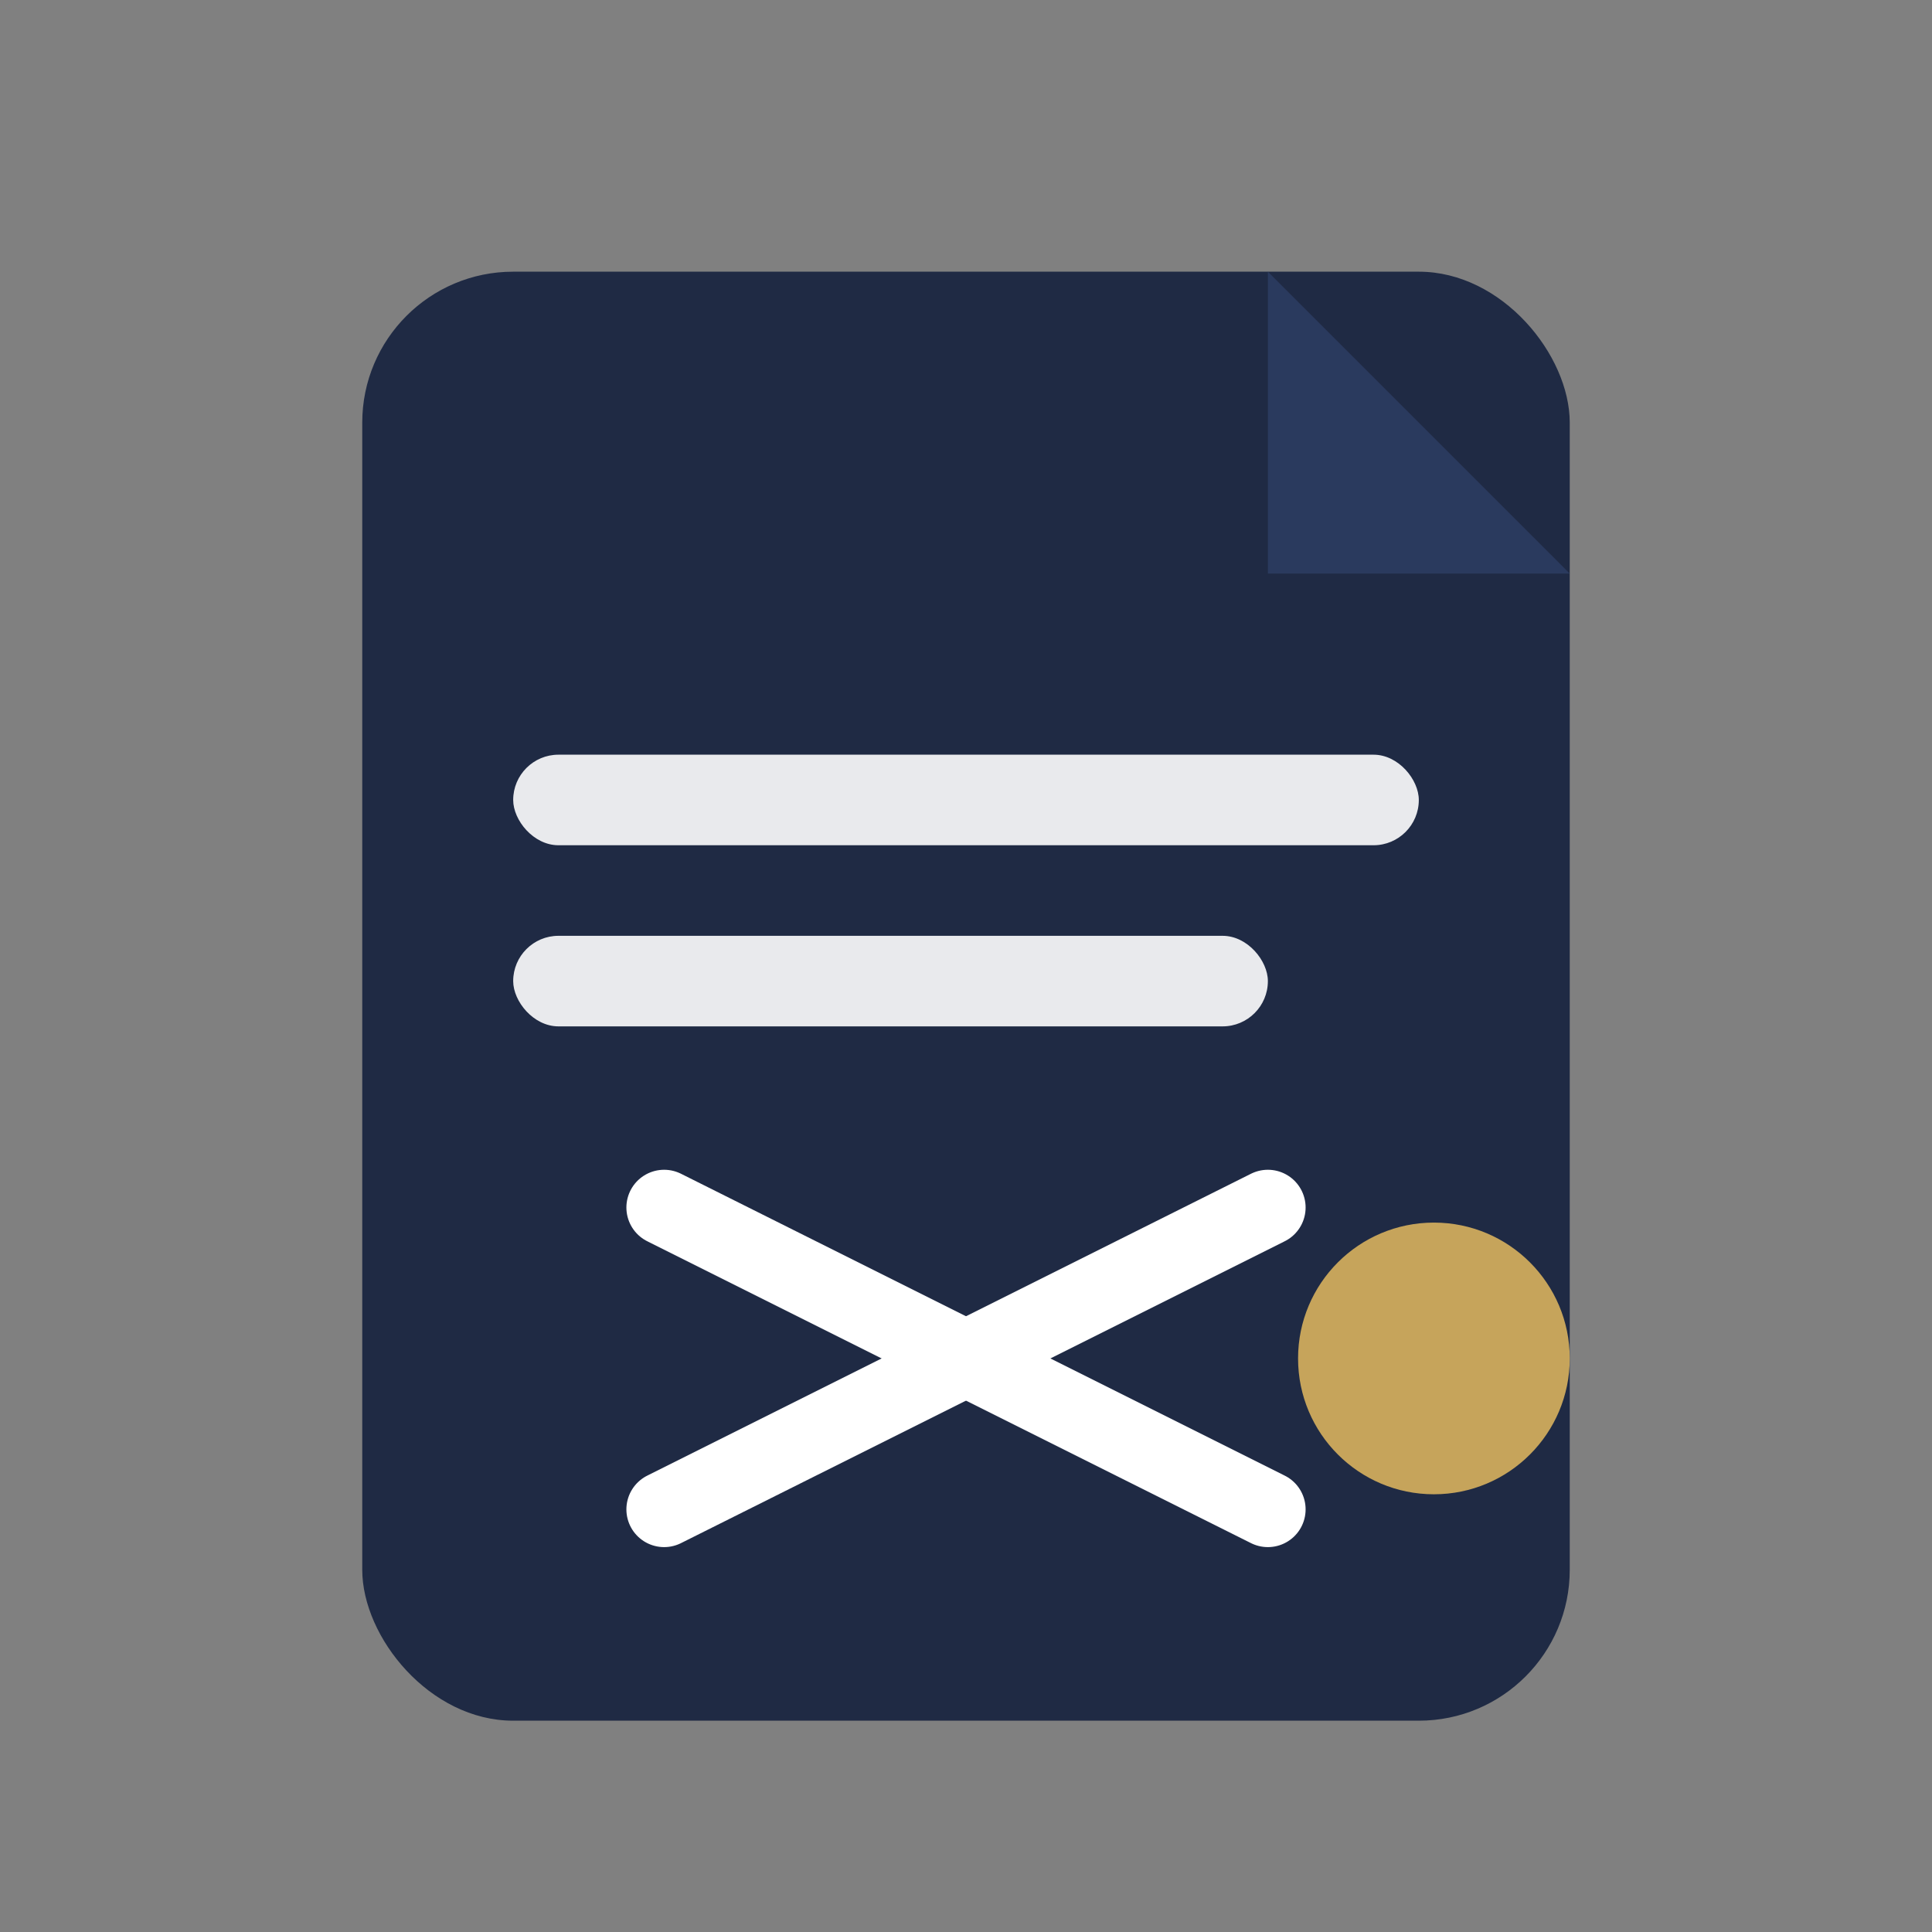
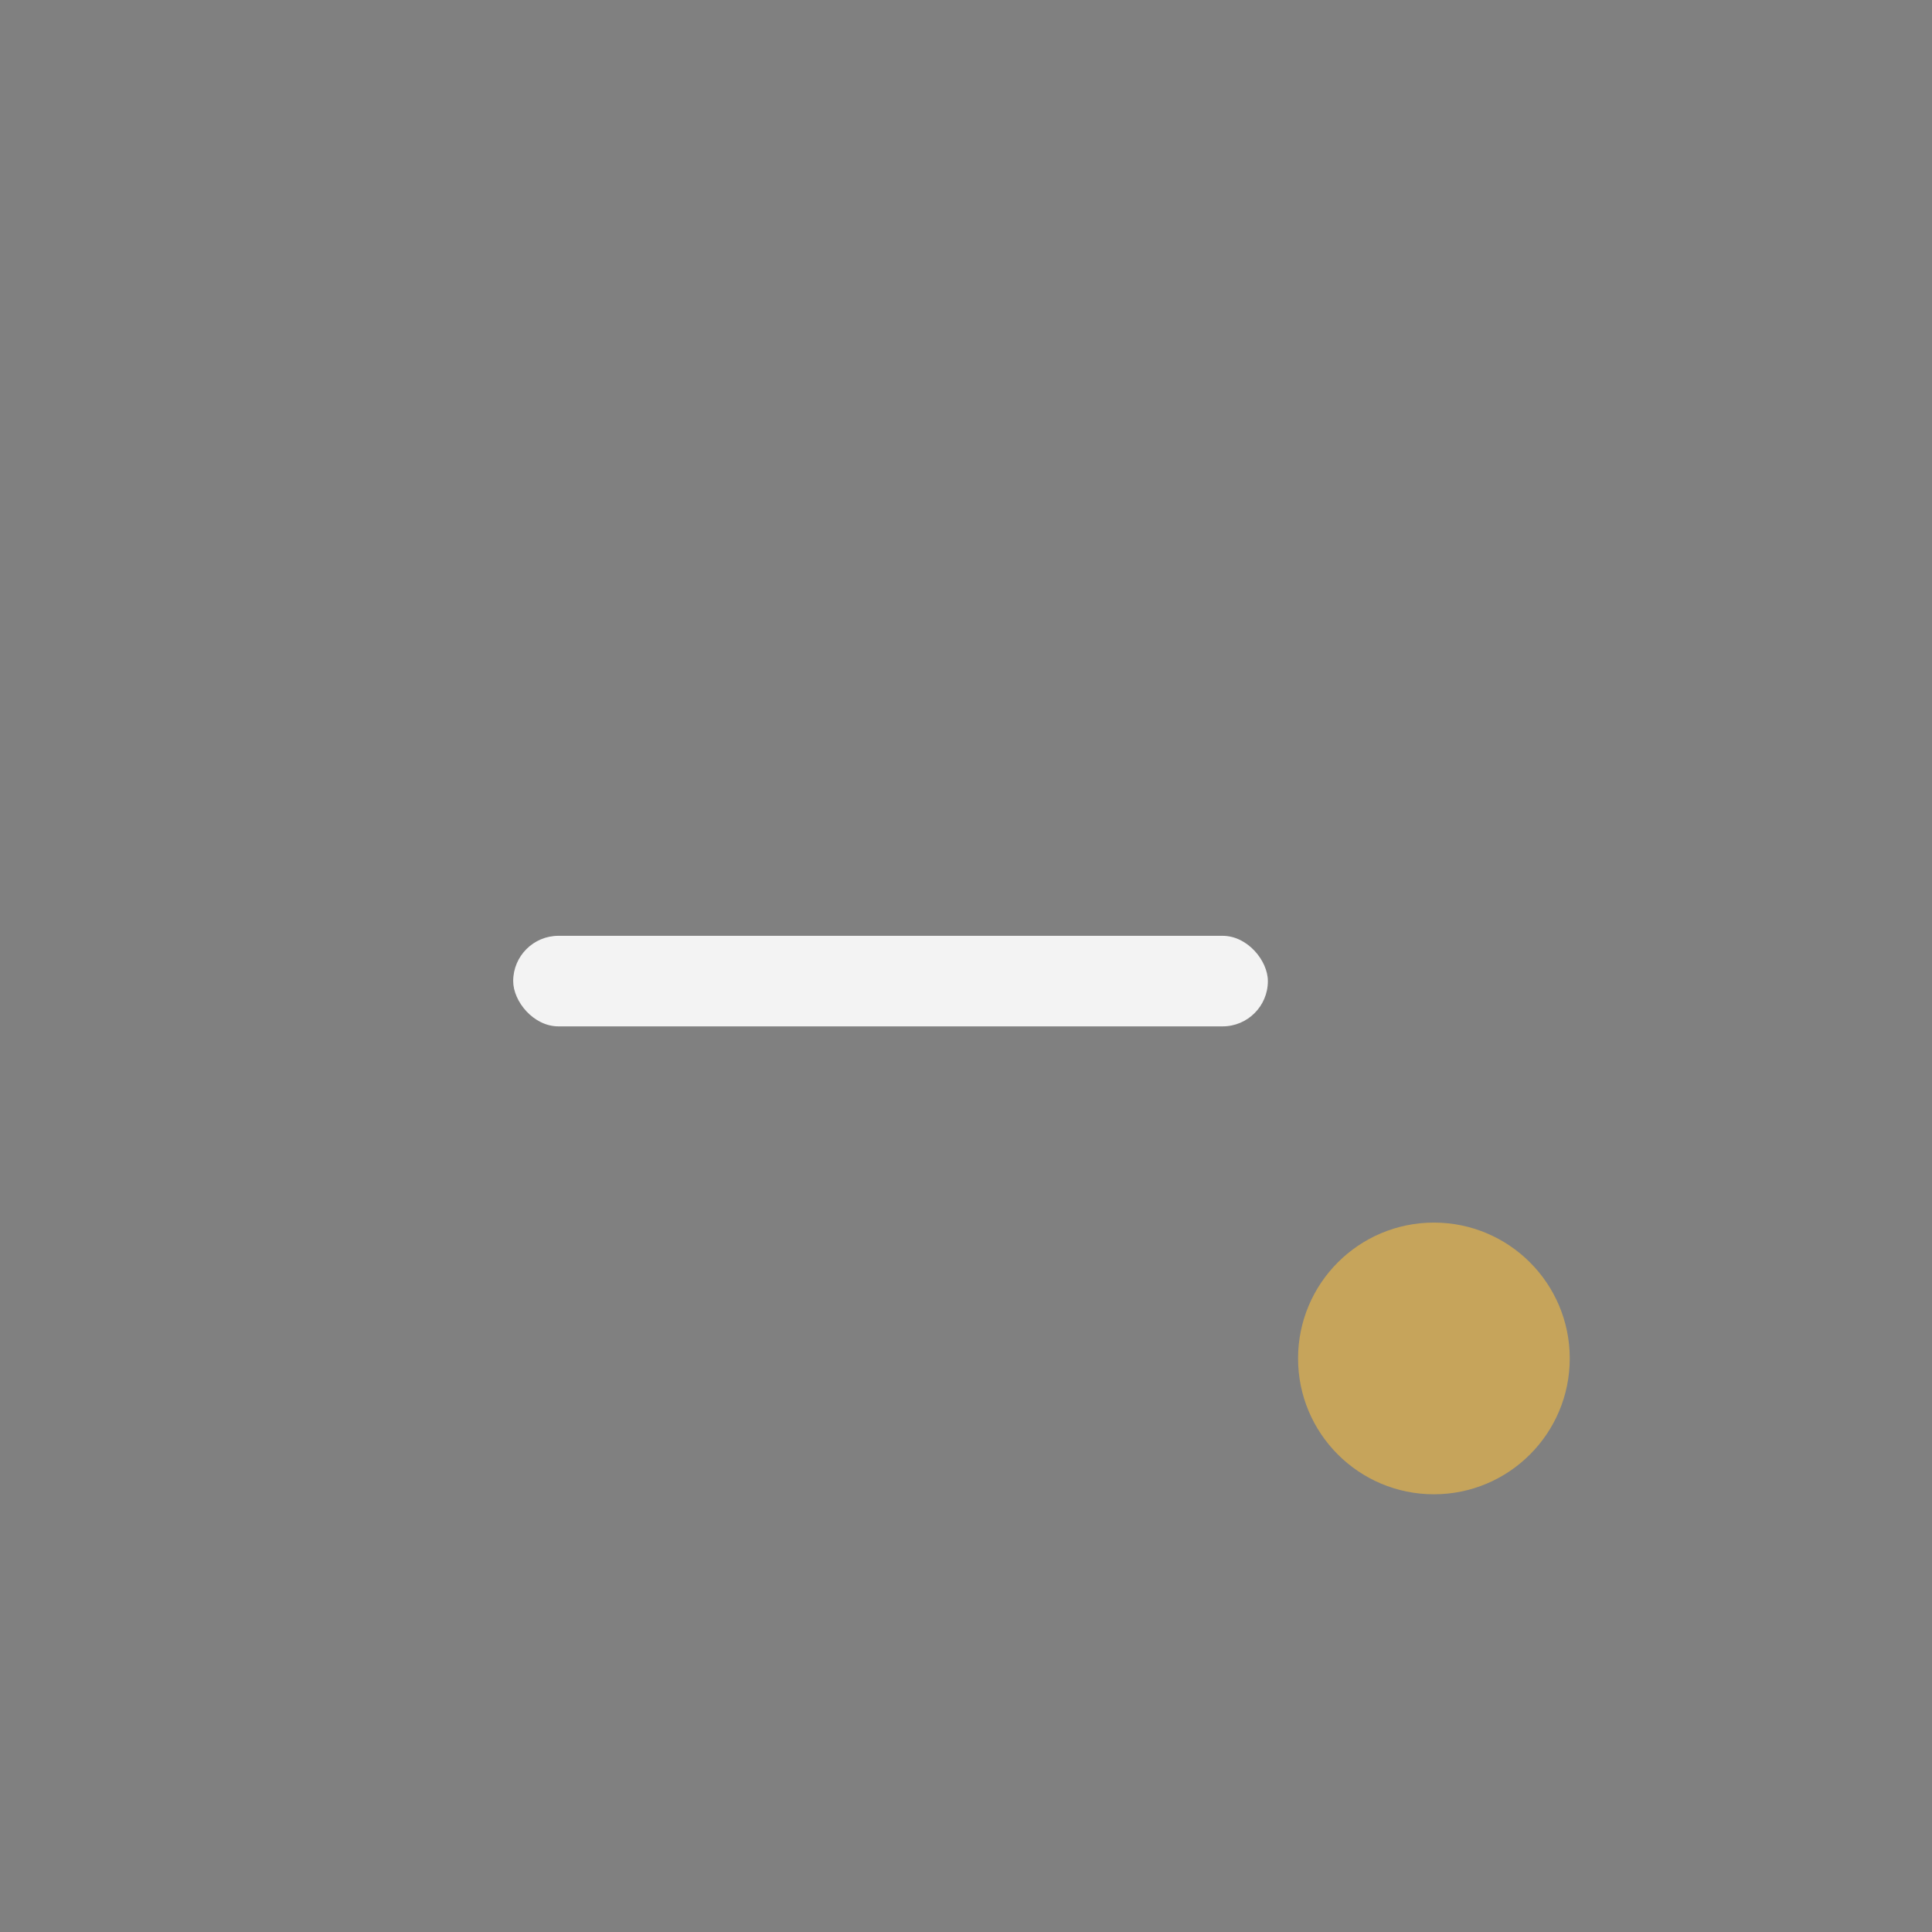
<svg xmlns="http://www.w3.org/2000/svg" width="512" height="512" viewBox="0 0 512 512" role="img" aria-label="Декларация за липса на дейност">
  <rect x="0" y="0" width="512" height="512" fill="#808080" stroke="none" />
  <title>Декларация за липса на дейност</title>
  <desc>Flat Solid икона: син документ със сгънат ъгъл, текстови линии и голям бял кръст за липса на дейност.</desc>
-   <rect x="96" y="72" width="320" height="384" rx="40" ry="40" fill="#1F2A44" />
-   <path d="M336 72l80 80h-80z" fill="#2A3A5E" />
-   <rect x="136" y="200" width="240" height="24" rx="12" fill="#FFFFFF" opacity="0.9" />
  <rect x="136" y="248" width="200" height="24" rx="12" fill="#FFFFFF" opacity="0.9" />
-   <line x1="176" y1="320" x2="336" y2="400" stroke="#FFFFFF" stroke-width="20" stroke-linecap="round" />
-   <line x1="336" y1="320" x2="176" y2="400" stroke="#FFFFFF" stroke-width="20" stroke-linecap="round" />
  <circle cx="380" cy="360" r="36" fill="#C6A45B" />
</svg>